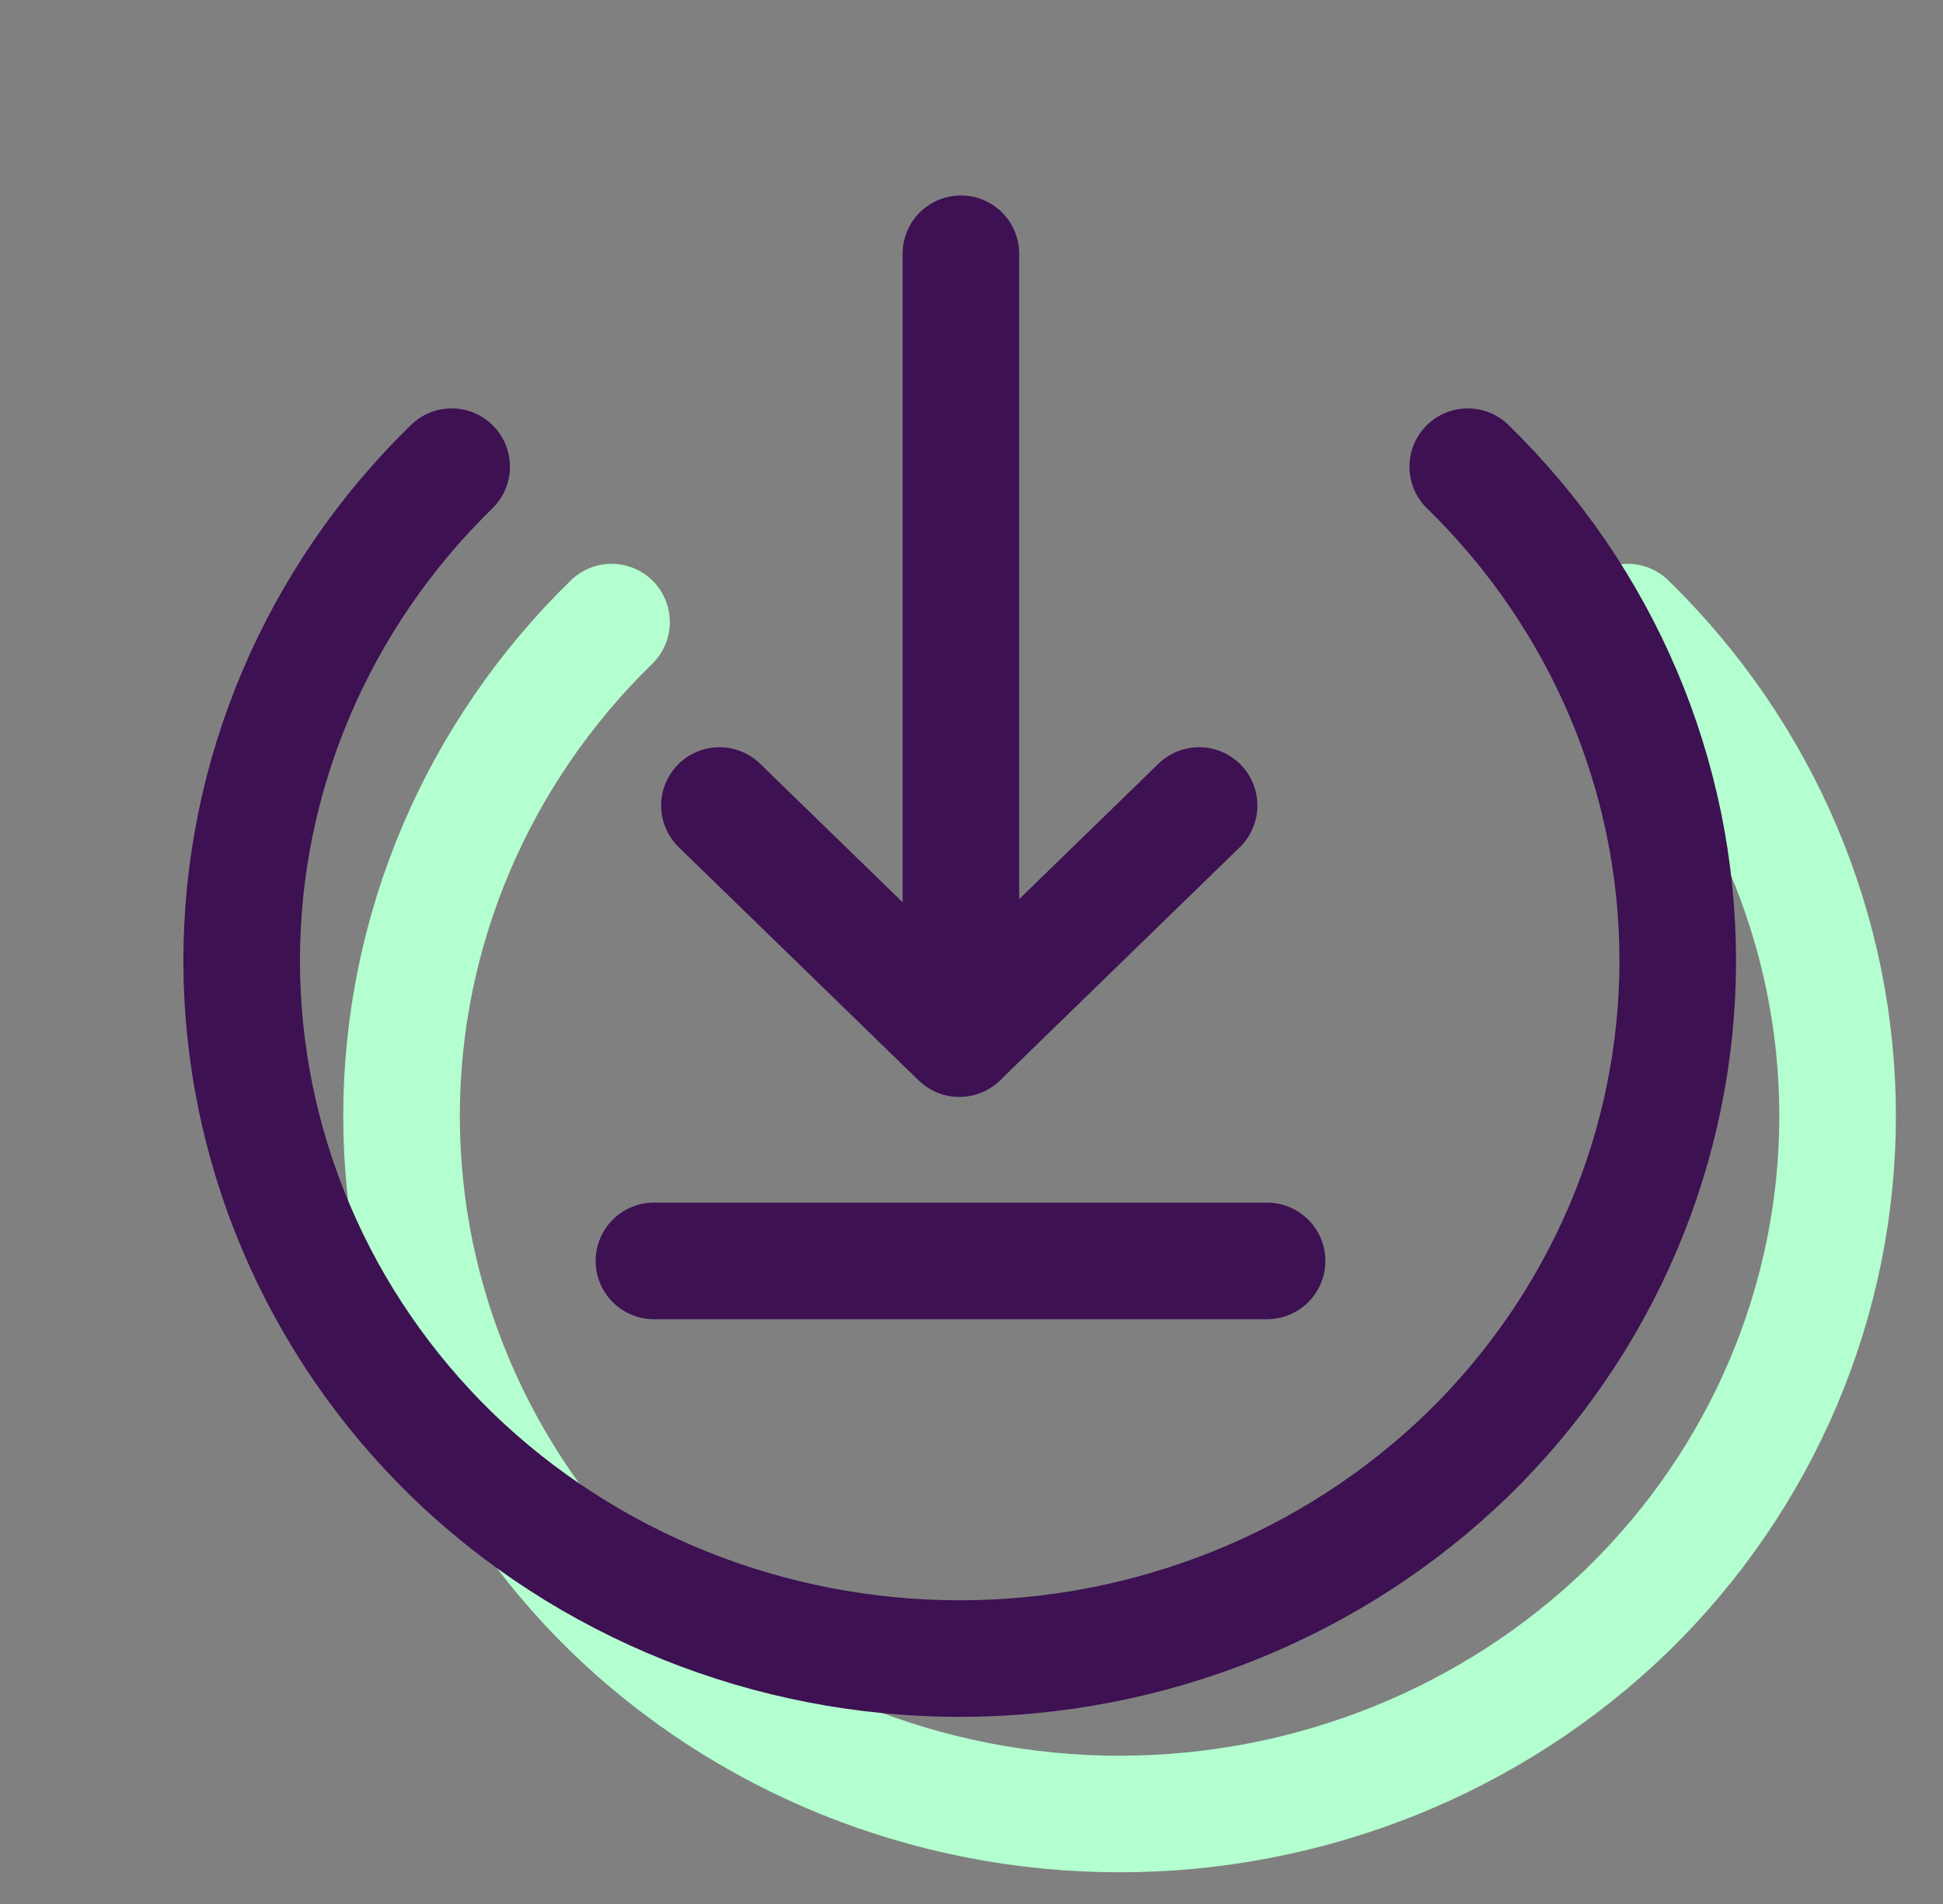
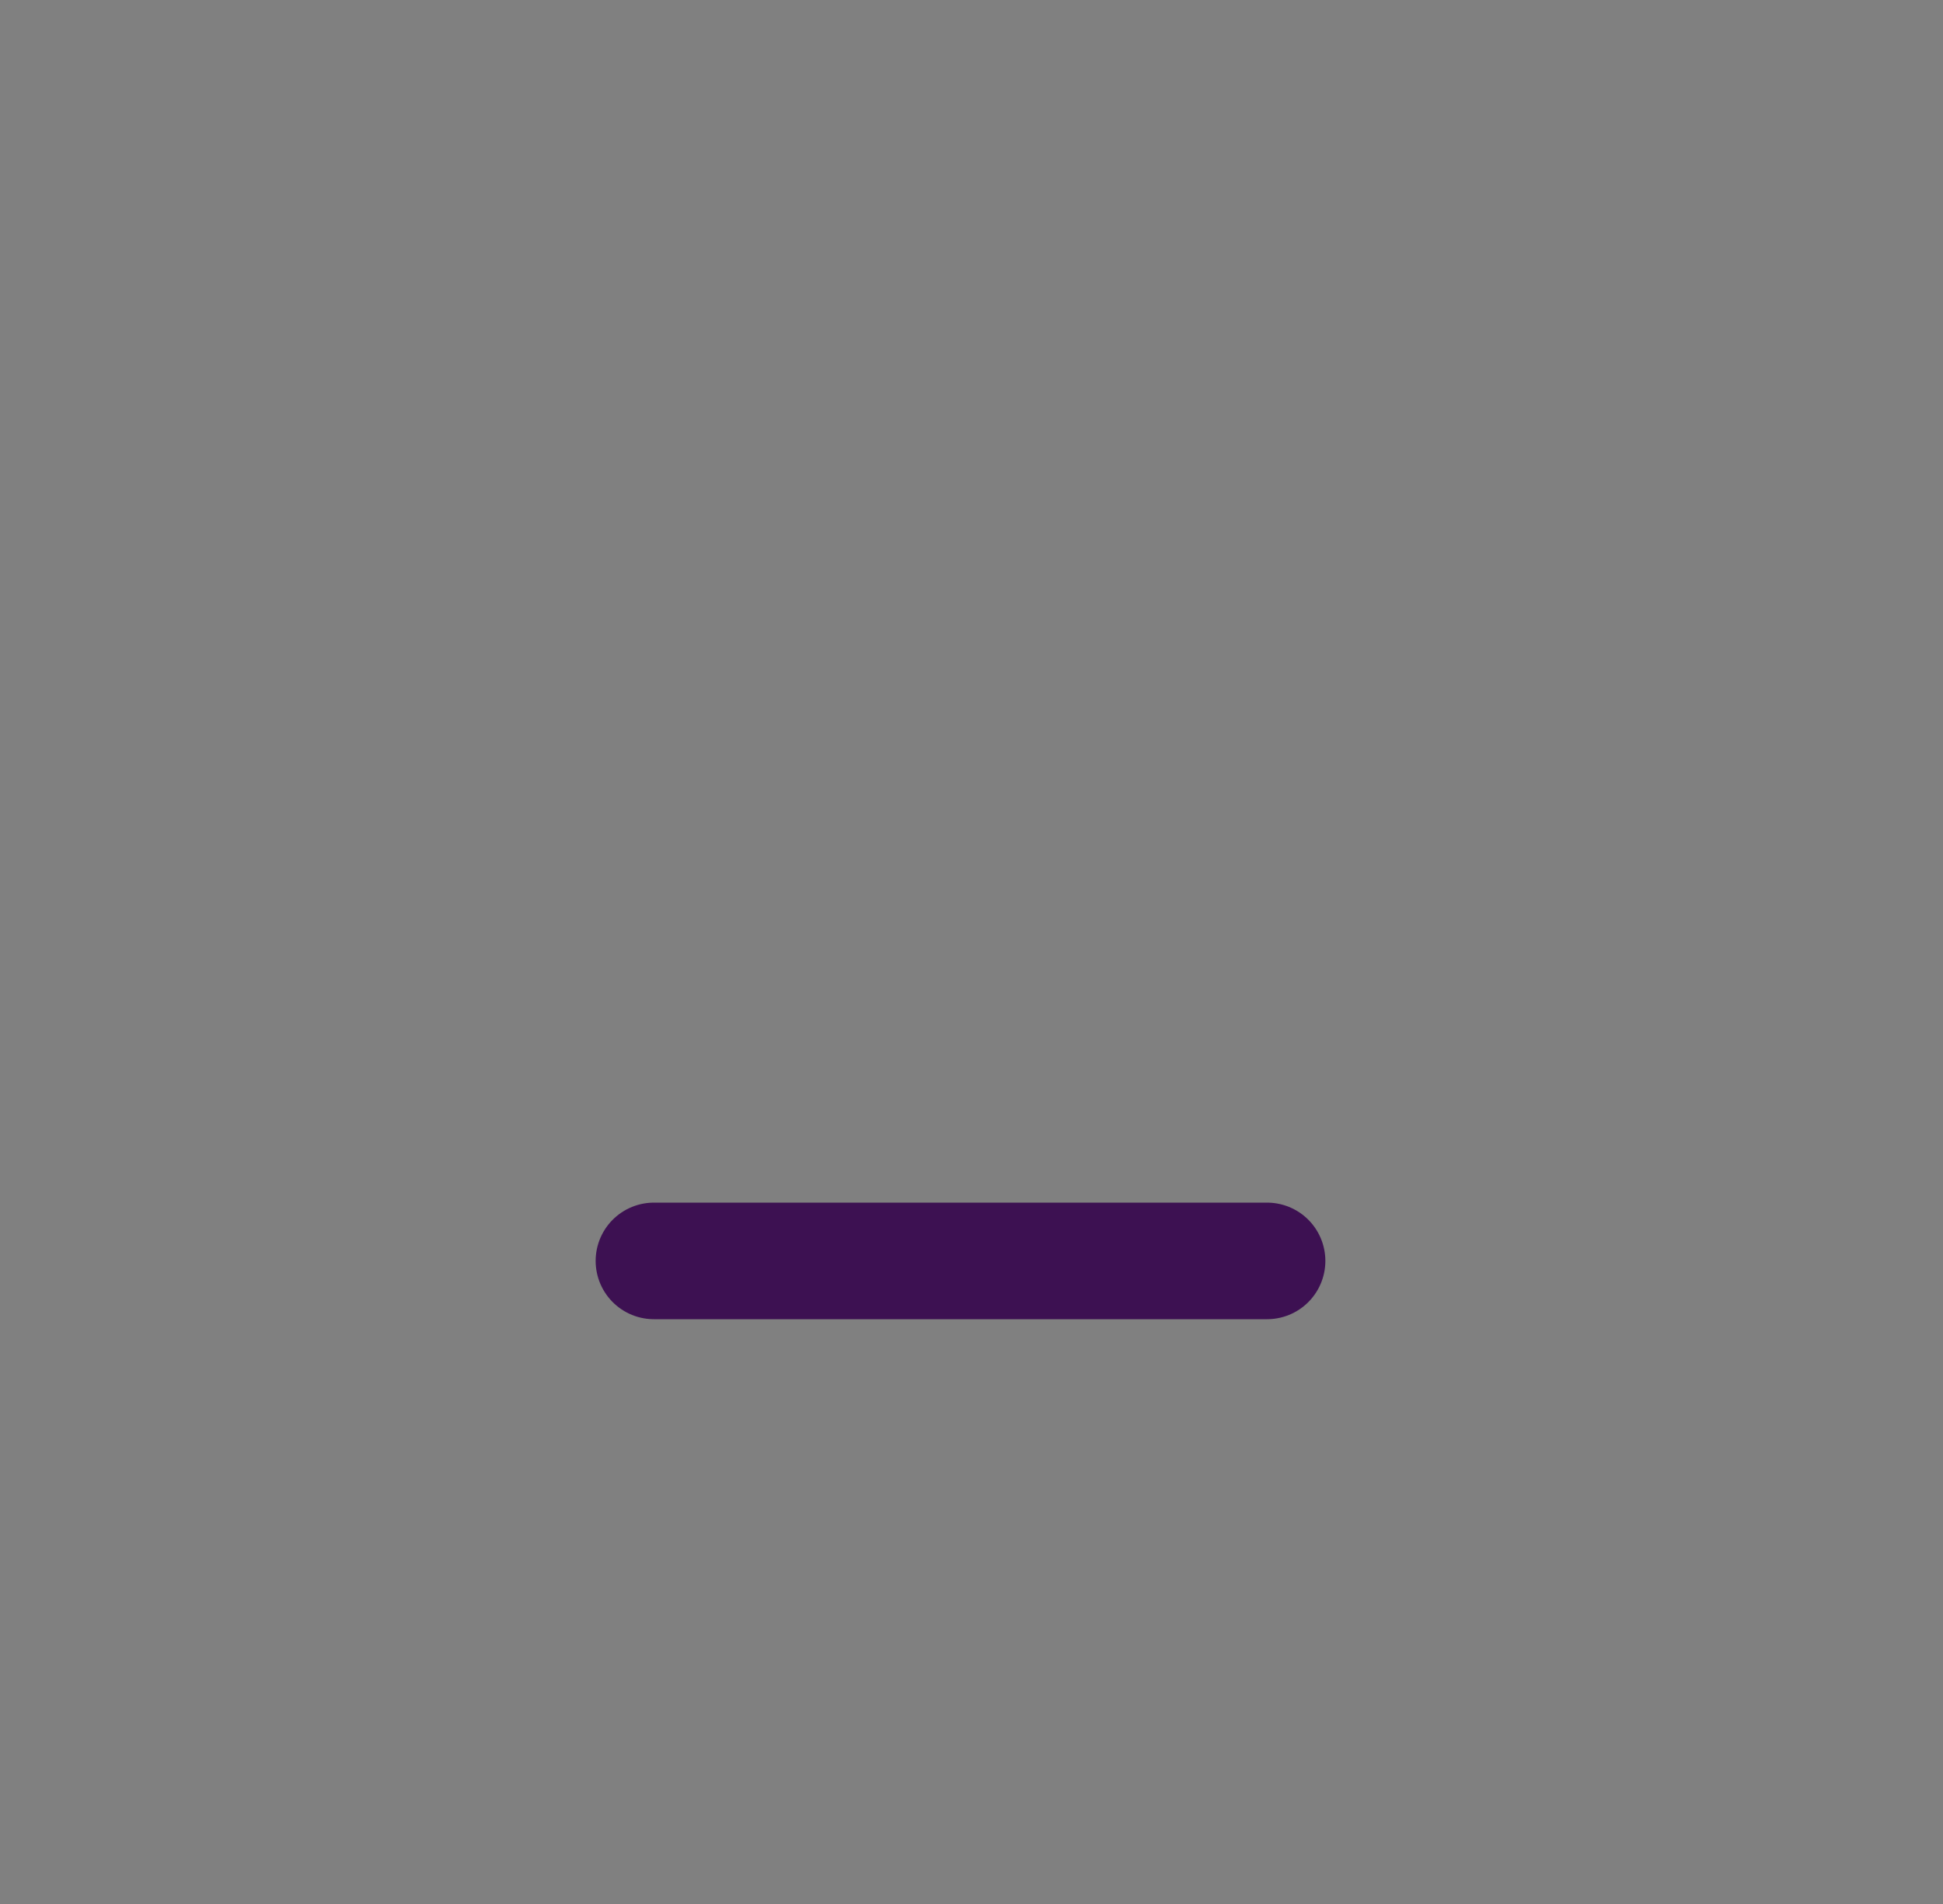
<svg xmlns="http://www.w3.org/2000/svg" width="50" height="49" viewBox="0 0 50 49" fill="none">
  <rect x="0" y="0" width="50" height="49" fill="#808080" stroke="none" />
-   <path d="M41.884 16.01C45.344 19.384 47.288 23.955 47.288 28.72C47.288 33.485 45.344 38.056 41.884 41.43V41.43C38.413 44.794 33.712 46.684 28.81 46.684C23.909 46.684 19.208 44.794 15.737 41.43V41.43C12.276 38.056 10.333 33.485 10.333 28.72C10.333 23.955 12.276 19.384 15.737 16.01" stroke="#B3FFCF" stroke-width="3" stroke-linecap="round" stroke-linejoin="round" />
-   <path d="M30.857 20.73L24.686 26.73L18.514 20.73" stroke="#3D1152" stroke-width="3" stroke-linecap="round" stroke-linejoin="round" />
-   <path d="M24.727 6.53V26.69" stroke="#3D1152" stroke-width="3" stroke-linecap="round" stroke-linejoin="round" />
  <path d="M16.828 32.45H32.606" stroke="#3D1152" stroke-width="3" stroke-linecap="round" stroke-linejoin="round" />
-   <path d="M37.77 12.01C41.23 15.384 43.174 19.955 43.174 24.72C43.174 29.485 41.23 34.056 37.77 37.43V37.43C34.299 40.794 29.597 42.684 24.696 42.684C19.795 42.684 15.094 40.794 11.623 37.43V37.43C8.162 34.056 6.219 29.485 6.219 24.72C6.219 19.955 8.162 15.384 11.623 12.01" stroke="#3D1152" stroke-width="3" stroke-linecap="round" stroke-linejoin="round" />
</svg>